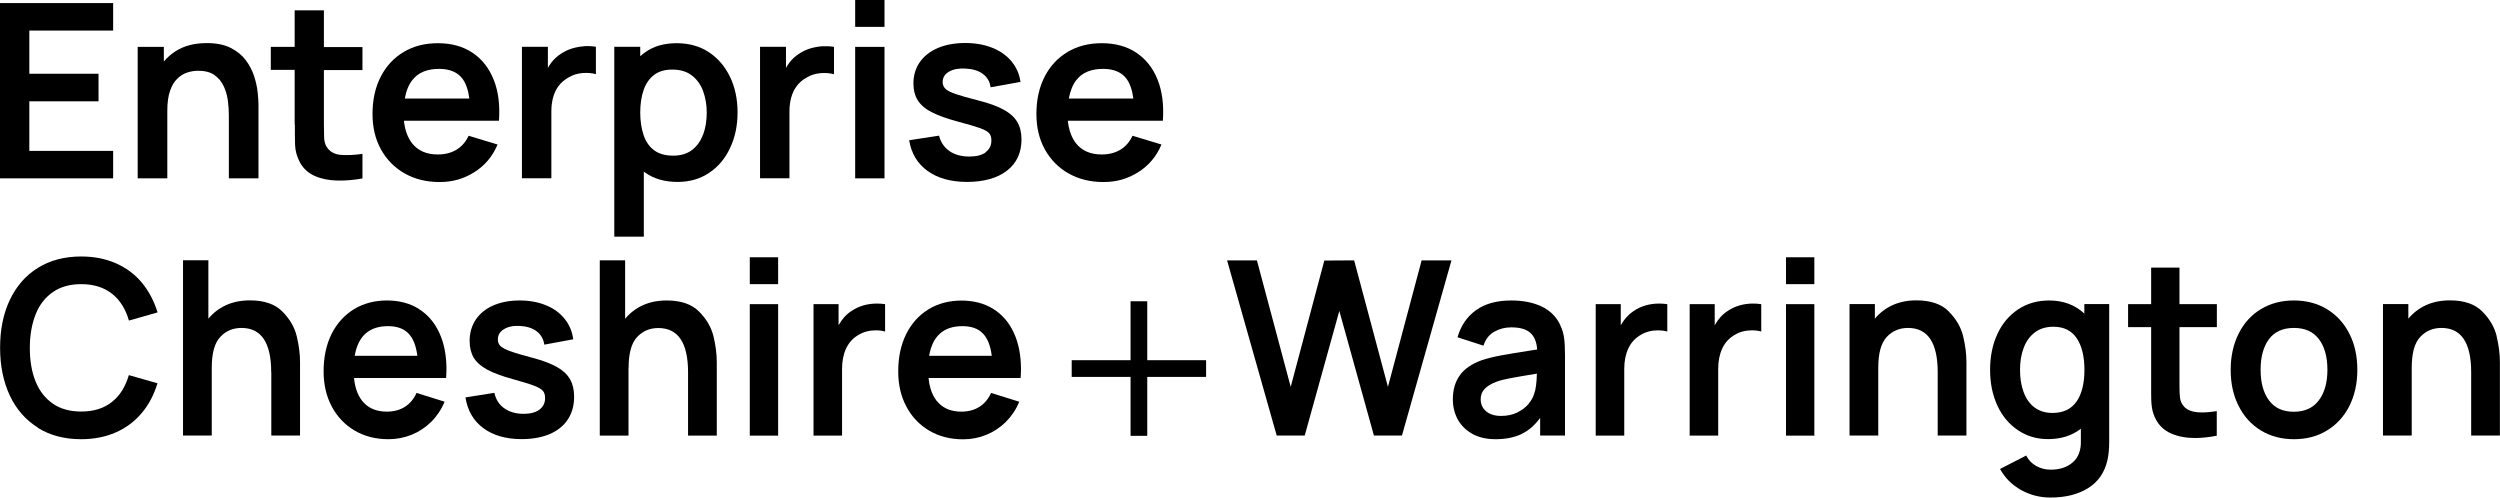
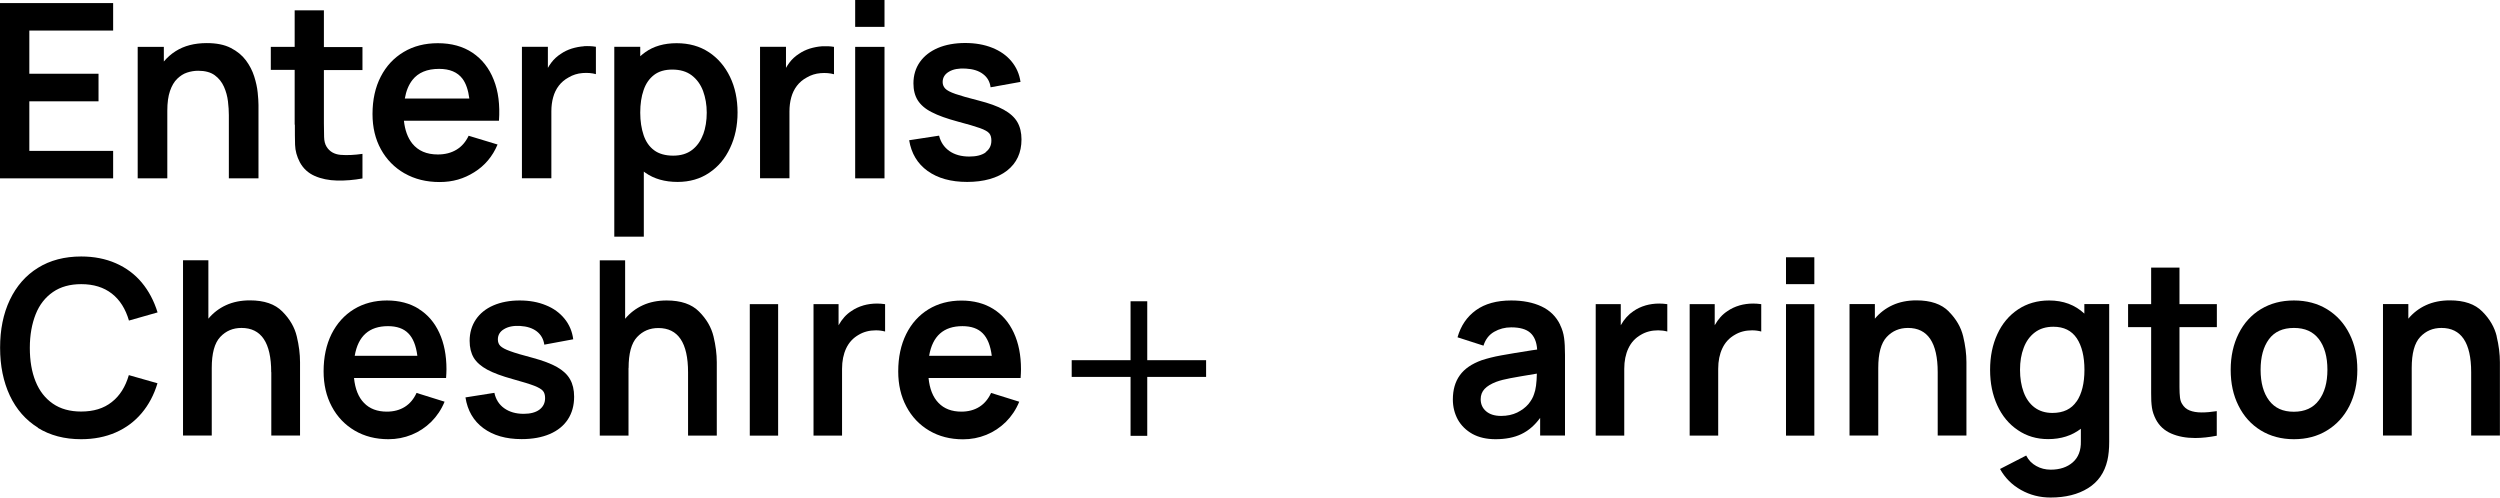
<svg xmlns="http://www.w3.org/2000/svg" width="211" height="42" viewBox="0 0 211 42" fill="none">
  <g clip-path="url(#clip0_64_1914)">
    <path d="M3.197 36.111C4.229 36.75 5.446 37.069 6.847 37.069C7.929 37.069 8.903 36.876 9.767 36.498C10.631 36.12 11.361 35.574 11.957 34.868C12.553 34.163 12.997 33.323 13.291 32.348L10.874 31.66C10.589 32.642 10.111 33.407 9.431 33.936C8.751 34.474 7.896 34.734 6.847 34.734C5.907 34.734 5.11 34.516 4.464 34.07C3.818 33.625 3.331 33.004 3.004 32.197C2.677 31.391 2.517 30.45 2.517 29.358C2.517 28.266 2.693 27.325 3.012 26.519C3.331 25.712 3.826 25.091 4.472 24.645C5.118 24.2 5.915 23.982 6.855 23.982C7.904 23.982 8.76 24.251 9.44 24.78C10.119 25.309 10.597 26.073 10.883 27.056L13.299 26.367C12.997 25.393 12.553 24.553 11.965 23.848C11.378 23.142 10.639 22.596 9.775 22.218C8.911 21.84 7.938 21.647 6.855 21.647C5.454 21.647 4.229 21.966 3.205 22.604C2.173 23.243 1.384 24.15 0.831 25.309C0.277 26.477 0.008 27.821 0.008 29.349C0.008 30.878 0.285 32.222 0.831 33.39C1.384 34.557 2.173 35.456 3.205 36.095L3.197 36.111Z" fill="#282828" style="fill:#282828;fill:color(display-p3 0.157 0.157 0.157);fill-opacity:1;" />
    <path d="M22.898 31.416V36.758H25.323V30.568C25.323 29.879 25.231 29.148 25.046 28.384C24.862 27.619 24.459 26.922 23.829 26.292C23.209 25.662 22.294 25.351 21.094 25.351C20.339 25.351 19.668 25.486 19.08 25.755C18.493 26.023 17.99 26.41 17.587 26.897V21.966H15.447V36.758H17.872V31.055C17.872 29.82 18.107 28.955 18.585 28.442C19.064 27.93 19.659 27.678 20.381 27.678C22.051 27.678 22.89 28.921 22.89 31.416H22.898Z" fill="#282828" style="fill:#282828;fill:color(display-p3 0.157 0.157 0.157);fill-opacity:1;" />
    <path d="M35.342 26.065C34.586 25.595 33.688 25.36 32.657 25.36C31.624 25.36 30.685 25.603 29.871 26.099C29.065 26.594 28.436 27.292 27.983 28.19C27.538 29.089 27.312 30.139 27.312 31.34C27.312 32.449 27.538 33.44 28 34.306C28.461 35.179 29.107 35.851 29.93 36.338C30.76 36.826 31.708 37.069 32.782 37.069C33.47 37.069 34.125 36.943 34.746 36.691C35.367 36.439 35.912 36.078 36.399 35.599C36.877 35.12 37.255 34.558 37.523 33.902L35.157 33.163C34.922 33.676 34.595 34.07 34.167 34.339C33.739 34.608 33.227 34.742 32.648 34.742C31.843 34.742 31.197 34.499 30.727 34.012C30.248 33.524 29.971 32.819 29.879 31.903H37.649C37.666 31.643 37.682 31.399 37.682 31.164C37.682 29.988 37.481 28.963 37.078 28.09C36.676 27.216 36.097 26.544 35.342 26.074V26.065ZM29.938 30.03C30.223 28.358 31.163 27.527 32.749 27.527C33.487 27.527 34.066 27.728 34.461 28.132C34.863 28.535 35.115 29.165 35.224 30.03H29.938Z" fill="#282828" style="fill:#282828;fill:color(display-p3 0.157 0.157 0.157);fill-opacity:1;" />
    <path d="M47.927 35.398C48.28 34.86 48.456 34.222 48.456 33.482C48.456 32.903 48.339 32.407 48.112 32.012C47.886 31.609 47.516 31.265 47.013 30.979C46.509 30.694 45.821 30.433 44.949 30.198C44.084 29.971 43.455 29.786 43.052 29.635C42.65 29.492 42.373 29.341 42.23 29.198C42.087 29.056 42.02 28.871 42.02 28.644C42.02 28.274 42.197 27.98 42.541 27.779C42.885 27.569 43.338 27.476 43.9 27.51C44.479 27.544 44.949 27.695 45.309 27.972C45.662 28.249 45.872 28.619 45.939 29.089L48.38 28.636C48.297 27.98 48.053 27.401 47.651 26.905C47.248 26.41 46.728 26.023 46.073 25.763C45.427 25.494 44.689 25.36 43.858 25.36C43.027 25.36 42.272 25.502 41.634 25.78C40.997 26.057 40.502 26.46 40.158 26.972C39.814 27.485 39.637 28.09 39.637 28.77C39.637 29.333 39.755 29.803 39.981 30.19C40.216 30.576 40.594 30.912 41.123 31.198C41.651 31.483 42.364 31.744 43.271 31.996C44.118 32.231 44.722 32.416 45.091 32.558C45.452 32.701 45.696 32.844 45.821 32.987C45.947 33.13 46.006 33.34 46.006 33.6C46.006 34.012 45.846 34.331 45.528 34.574C45.209 34.81 44.764 34.927 44.194 34.927C43.539 34.927 42.994 34.768 42.557 34.457C42.121 34.146 41.844 33.709 41.727 33.155L39.285 33.541C39.461 34.658 39.965 35.524 40.795 36.137C41.626 36.75 42.7 37.061 44.026 37.061C44.94 37.061 45.729 36.918 46.4 36.632C47.063 36.347 47.575 35.935 47.927 35.398Z" fill="#282828" style="fill:#282828;fill:color(display-p3 0.157 0.157 0.157);fill-opacity:1;" />
    <path d="M53.054 31.063C53.054 29.828 53.289 28.963 53.767 28.451C54.246 27.938 54.841 27.686 55.563 27.686C57.233 27.686 58.072 28.93 58.072 31.424V36.767H60.497V30.576C60.497 29.887 60.404 29.156 60.22 28.392C60.035 27.628 59.632 26.93 59.003 26.3C58.382 25.67 57.468 25.36 56.268 25.36C55.513 25.36 54.841 25.494 54.254 25.763C53.667 26.032 53.163 26.418 52.761 26.905V21.974H50.621V36.767H53.046V31.063H53.054Z" fill="#282828" style="fill:#282828;fill:color(display-p3 0.157 0.157 0.157);fill-opacity:1;" />
    <path d="M65.674 25.67H63.282V36.767H65.674V25.67Z" fill="#282828" style="fill:#282828;fill:color(display-p3 0.157 0.157 0.157);fill-opacity:1;" />
-     <path d="M65.674 21.714H63.282V23.982H65.674V21.714Z" fill="#282828" style="fill:#282828;fill:color(display-p3 0.157 0.157 0.157);fill-opacity:1;" />
    <path d="M72.865 25.78C72.487 25.889 72.151 26.049 71.849 26.259C71.421 26.536 71.069 26.93 70.775 27.451V25.671H68.661V36.767H71.069V31.131C71.069 30.467 71.186 29.887 71.421 29.392C71.656 28.896 72.009 28.518 72.487 28.249C72.898 28.006 73.376 27.88 73.93 27.88C74.199 27.88 74.45 27.913 74.702 27.98V25.671C74.459 25.637 74.232 25.62 74.022 25.62C73.628 25.62 73.234 25.671 72.856 25.78H72.865Z" fill="#282828" style="fill:#282828;fill:color(display-p3 0.157 0.157 0.157);fill-opacity:1;" />
    <path d="M86.013 33.902L83.647 33.163C83.412 33.675 83.084 34.07 82.656 34.339C82.229 34.608 81.717 34.742 81.138 34.742C80.332 34.742 79.686 34.499 79.216 34.011C78.738 33.524 78.461 32.819 78.369 31.903H86.139C86.155 31.643 86.172 31.399 86.172 31.164C86.172 29.988 85.971 28.963 85.568 28.09C85.165 27.216 84.586 26.544 83.831 26.073C83.076 25.603 82.178 25.368 81.146 25.368C80.114 25.368 79.174 25.611 78.361 26.107C77.555 26.603 76.926 27.3 76.481 28.199C76.036 29.098 75.81 30.148 75.81 31.349C75.81 32.458 76.036 33.449 76.498 34.314C76.959 35.188 77.605 35.859 78.428 36.347C79.258 36.834 80.206 37.078 81.28 37.078C81.968 37.078 82.623 36.952 83.244 36.7C83.865 36.447 84.41 36.086 84.897 35.608C85.375 35.129 85.753 34.566 86.021 33.911L86.013 33.902ZM81.23 27.527C81.977 27.527 82.547 27.728 82.942 28.131C83.344 28.535 83.596 29.165 83.705 30.03H78.419C78.704 28.358 79.644 27.527 81.23 27.527Z" fill="#282828" style="fill:#282828;fill:color(display-p3 0.157 0.157 0.157);fill-opacity:1;" />
-     <path d="M117.142 32.651L114.289 21.975L111.772 21.991L108.936 32.651L106.083 21.975H103.566L107.753 36.759H110.119L113.039 26.242L115.959 36.759H118.325L122.504 21.975H119.986L117.142 32.651Z" fill="#282828" style="fill:#282828;fill:color(display-p3 0.157 0.157 0.157);fill-opacity:1;" />
    <path d="M131.683 27.426C131.347 26.72 130.819 26.2 130.106 25.864C129.392 25.528 128.537 25.36 127.546 25.36C126.321 25.36 125.323 25.637 124.568 26.183C123.804 26.737 123.292 27.493 123.015 28.468L125.205 29.173C125.373 28.644 125.667 28.258 126.103 28.006C126.54 27.754 127.018 27.628 127.546 27.628C128.268 27.628 128.805 27.779 129.149 28.081C129.493 28.384 129.694 28.854 129.736 29.501L129.317 29.56C128.176 29.736 127.303 29.887 126.691 29.996C126.078 30.106 125.533 30.248 125.063 30.4C124.224 30.702 123.603 31.122 123.208 31.676C122.814 32.222 122.621 32.903 122.621 33.718C122.621 34.339 122.764 34.902 123.041 35.414C123.326 35.918 123.737 36.322 124.274 36.624C124.811 36.918 125.466 37.069 126.221 37.069C127.068 37.069 127.798 36.926 128.394 36.641C128.998 36.355 129.527 35.902 129.988 35.272V36.758H132.086V29.946C132.086 29.375 132.061 28.904 132.01 28.526C131.96 28.148 131.851 27.779 131.675 27.426H131.683ZM129.476 33.256C129.392 33.541 129.225 33.827 128.99 34.112C128.755 34.39 128.436 34.625 128.05 34.818C127.664 35.003 127.211 35.104 126.699 35.104C126.145 35.104 125.726 34.969 125.424 34.709C125.122 34.448 124.97 34.112 124.97 33.692C124.97 33.348 125.08 33.062 125.298 32.827C125.516 32.592 125.843 32.399 126.271 32.231C126.615 32.105 127.018 32.004 127.471 31.92C127.924 31.836 128.671 31.702 129.711 31.534C129.694 32.323 129.619 32.894 129.476 33.256Z" fill="#282828" style="fill:#282828;fill:color(display-p3 0.157 0.157 0.157);fill-opacity:1;" />
    <path d="M138.882 25.78C138.505 25.889 138.169 26.049 137.867 26.259C137.447 26.536 137.087 26.93 136.793 27.451V25.671H134.678V36.767H137.087V31.131C137.087 30.467 137.204 29.887 137.439 29.392C137.674 28.896 138.026 28.518 138.505 28.249C138.916 28.006 139.394 27.88 139.948 27.88C140.216 27.88 140.468 27.913 140.72 27.98V25.671C140.476 25.637 140.25 25.62 140.04 25.62C139.646 25.62 139.251 25.671 138.874 25.78H138.882Z" fill="#282828" style="fill:#282828;fill:color(display-p3 0.157 0.157 0.157);fill-opacity:1;" />
    <path d="M146.811 25.78C146.434 25.889 146.098 26.049 145.796 26.259C145.368 26.536 145.016 26.93 144.722 27.451V25.671H142.608V36.767H145.016V31.131C145.016 30.467 145.133 29.887 145.368 29.392C145.603 28.896 145.956 28.518 146.434 28.249C146.845 28.006 147.323 27.88 147.877 27.88C148.146 27.88 148.397 27.913 148.649 27.98V25.671C148.406 25.637 148.179 25.62 147.969 25.62C147.575 25.62 147.181 25.671 146.803 25.78H146.811Z" fill="#282828" style="fill:#282828;fill:color(display-p3 0.157 0.157 0.157);fill-opacity:1;" />
    <path d="M153.13 25.67H150.738V36.767H153.13V25.67Z" fill="#282828" style="fill:#282828;fill:color(display-p3 0.157 0.157 0.157);fill-opacity:1;" />
    <path d="M153.13 21.714H150.738V23.982H153.13V21.714Z" fill="#282828" style="fill:#282828;fill:color(display-p3 0.157 0.157 0.157);fill-opacity:1;" />
    <path d="M164.482 26.292C163.861 25.662 162.947 25.351 161.747 25.351C160.992 25.351 160.32 25.486 159.733 25.755C159.146 26.023 158.642 26.41 158.239 26.897V25.662H156.1V36.758H158.525V31.055C158.525 29.82 158.76 28.955 159.238 28.442C159.716 27.93 160.312 27.678 161.034 27.678C162.703 27.678 163.542 28.921 163.542 31.416V36.758H165.967V30.568C165.967 29.879 165.875 29.148 165.69 28.384C165.506 27.619 165.103 26.922 164.474 26.292H164.482Z" fill="#282828" style="fill:#282828;fill:color(display-p3 0.157 0.157 0.157);fill-opacity:1;" />
    <path d="M175.919 26.468C175.13 25.729 174.14 25.36 172.948 25.36C171.958 25.36 171.077 25.612 170.322 26.116C169.567 26.62 168.98 27.317 168.577 28.199C168.166 29.089 167.964 30.089 167.964 31.214C167.964 32.34 168.166 33.323 168.568 34.205C168.971 35.095 169.55 35.792 170.297 36.296C171.044 36.809 171.899 37.061 172.864 37.061C173.947 37.061 174.87 36.767 175.625 36.187V37.246C175.642 38.01 175.415 38.606 174.945 39.018C174.475 39.43 173.854 39.64 173.083 39.64C172.638 39.64 172.227 39.539 171.858 39.329C171.488 39.127 171.203 38.833 171.01 38.447L168.803 39.581C169.223 40.337 169.81 40.925 170.574 41.353C171.337 41.782 172.168 41.992 173.066 41.992C174.324 41.992 175.382 41.731 176.229 41.202C177.085 40.673 177.622 39.892 177.865 38.85C177.966 38.405 178.016 37.884 178.016 37.288V25.662H175.919V26.46V26.468ZM175.264 33.877C174.828 34.524 174.148 34.852 173.225 34.852C172.621 34.852 172.118 34.692 171.706 34.381C171.295 34.07 170.993 33.634 170.792 33.088C170.591 32.542 170.49 31.92 170.49 31.214C170.49 30.509 170.591 29.904 170.8 29.358C171.002 28.812 171.32 28.375 171.74 28.056C172.16 27.737 172.68 27.577 173.309 27.577C174.19 27.577 174.845 27.905 175.281 28.552C175.709 29.198 175.927 30.089 175.927 31.214C175.927 32.34 175.709 33.23 175.273 33.877H175.264Z" fill="#282828" style="fill:#282828;fill:color(display-p3 0.157 0.157 0.157);fill-opacity:1;" />
    <path d="M183.94 22.588H181.557V25.67H179.61V27.611H181.557V33.18C181.549 33.65 181.574 34.062 181.624 34.406C181.675 34.751 181.792 35.078 181.96 35.406C182.245 35.944 182.673 36.338 183.252 36.59C183.831 36.842 184.502 36.968 185.274 36.968C185.836 36.968 186.44 36.901 187.095 36.775V34.7C186.617 34.776 186.197 34.81 185.82 34.81C185.417 34.81 185.073 34.751 184.804 34.642C184.527 34.532 184.318 34.348 184.167 34.087C184.074 33.944 184.016 33.76 183.99 33.541C183.965 33.323 183.948 33.037 183.948 32.676V27.611H187.103V25.67H183.948V22.588H183.94Z" fill="#282828" style="fill:#282828;fill:color(display-p3 0.157 0.157 0.157);fill-opacity:1;" />
    <path d="M196.417 26.107C195.611 25.612 194.672 25.36 193.606 25.36C192.541 25.36 191.634 25.603 190.82 26.09C190.015 26.578 189.386 27.266 188.941 28.157C188.496 29.047 188.27 30.064 188.27 31.214C188.27 32.365 188.488 33.365 188.933 34.247C189.377 35.137 189.998 35.826 190.804 36.322C191.609 36.817 192.549 37.069 193.606 37.069C194.663 37.069 195.595 36.826 196.4 36.33C197.214 35.834 197.843 35.146 198.288 34.264C198.733 33.373 198.959 32.365 198.959 31.214C198.959 30.064 198.741 29.064 198.296 28.182C197.852 27.292 197.222 26.603 196.417 26.107ZM195.704 33.793C195.226 34.432 194.521 34.751 193.598 34.751C192.675 34.751 191.995 34.44 191.517 33.81C191.039 33.18 190.795 32.315 190.795 31.214C190.795 30.114 191.03 29.266 191.5 28.627C191.97 27.997 192.666 27.678 193.606 27.678C194.546 27.678 195.226 27.989 195.712 28.619C196.19 29.249 196.434 30.114 196.434 31.206C196.434 32.298 196.19 33.146 195.712 33.785L195.704 33.793Z" fill="#282828" style="fill:#282828;fill:color(display-p3 0.157 0.157 0.157);fill-opacity:1;" />
    <path d="M210.723 28.384C210.538 27.619 210.136 26.922 209.506 26.292C208.886 25.662 207.971 25.351 206.771 25.351C206.016 25.351 205.345 25.486 204.757 25.755C204.17 26.023 203.667 26.41 203.264 26.897V25.662H201.124V36.758H203.549V31.055C203.549 29.82 203.784 28.955 204.262 28.442C204.741 27.93 205.336 27.678 206.058 27.678C207.728 27.678 208.567 28.921 208.567 31.416V36.758H210.992V30.568C210.992 29.879 210.899 29.148 210.715 28.384H210.723Z" fill="#282828" style="fill:#282828;fill:color(display-p3 0.157 0.157 0.157);fill-opacity:1;" />
    <path d="M9.549 12.735H2.475V8.551H8.315V6.224H2.475V2.579H9.549V0.26H0V15.053H9.549V12.735Z" fill="#282828" style="fill:#282828;fill:color(display-p3 0.157 0.157 0.157);fill-opacity:1;" />
    <path d="M14.121 9.349C14.121 8.669 14.197 8.114 14.348 7.678C14.499 7.241 14.7 6.896 14.952 6.653C15.204 6.409 15.481 6.224 15.791 6.124C16.102 6.023 16.412 5.972 16.723 5.972C17.31 5.972 17.78 6.098 18.124 6.35C18.468 6.602 18.728 6.93 18.904 7.325C19.08 7.72 19.189 8.131 19.24 8.551C19.29 8.98 19.315 9.366 19.315 9.71V15.053H21.816V8.854C21.816 8.585 21.791 8.24 21.749 7.812C21.707 7.384 21.606 6.93 21.455 6.451C21.304 5.972 21.069 5.519 20.759 5.099C20.44 4.67 20.02 4.326 19.483 4.049C18.946 3.772 18.275 3.637 17.453 3.637C16.412 3.637 15.54 3.864 14.826 4.318C14.44 4.561 14.113 4.855 13.828 5.191V3.956H11.621V15.053H14.121V9.349Z" fill="#282828" style="fill:#282828;fill:color(display-p3 0.157 0.157 0.157);fill-opacity:1;" />
    <path d="M24.887 10.525C24.887 11.155 24.887 11.718 24.904 12.222C24.92 12.726 25.055 13.213 25.306 13.692C25.592 14.221 26.011 14.607 26.565 14.851C27.119 15.095 27.748 15.221 28.444 15.238C29.149 15.254 29.862 15.195 30.592 15.061V12.986C29.904 13.087 29.283 13.112 28.746 13.07C28.209 13.02 27.815 12.793 27.563 12.382C27.429 12.171 27.362 11.894 27.354 11.558C27.345 11.222 27.337 10.836 27.337 10.391V5.914H30.592V3.973H27.337V0.874H24.87V3.956H22.856V5.897H24.87V10.517L24.887 10.525Z" fill="#282828" style="fill:#282828;fill:color(display-p3 0.157 0.157 0.157);fill-opacity:1;" />
    <path d="M34.15 14.633C34.998 15.12 35.988 15.364 37.103 15.364C38.219 15.364 39.151 15.086 40.032 14.532C40.921 13.977 41.576 13.196 41.995 12.197L39.554 11.457C39.31 11.97 38.975 12.365 38.53 12.633C38.085 12.902 37.565 13.037 36.953 13.037C36.004 13.037 35.291 12.726 34.796 12.113C34.41 11.626 34.175 10.987 34.091 10.189H42.113C42.205 8.862 42.062 7.703 41.668 6.728C41.282 5.746 40.678 4.99 39.881 4.452C39.075 3.914 38.102 3.646 36.953 3.646C35.862 3.646 34.905 3.889 34.075 4.385C33.244 4.88 32.598 5.569 32.136 6.468C31.675 7.358 31.44 8.417 31.44 9.626C31.44 10.752 31.675 11.743 32.153 12.608C32.631 13.473 33.294 14.146 34.142 14.633H34.15ZM34.804 6.754C35.3 6.124 36.046 5.813 37.062 5.813C37.959 5.813 38.614 6.09 39.033 6.644C39.327 7.039 39.52 7.602 39.612 8.316H34.167C34.276 7.678 34.494 7.148 34.813 6.745L34.804 6.754Z" fill="#282828" style="fill:#282828;fill:color(display-p3 0.157 0.157 0.157);fill-opacity:1;" />
    <path d="M49.278 3.906C48.926 3.931 48.59 3.998 48.255 4.099C47.919 4.208 47.617 4.351 47.349 4.536C47.03 4.738 46.753 4.99 46.526 5.292C46.426 5.426 46.325 5.578 46.241 5.729V3.948H44.051V15.044H46.535V9.4C46.535 8.971 46.585 8.576 46.686 8.215C46.786 7.846 46.946 7.518 47.164 7.232C47.382 6.947 47.659 6.712 48.003 6.527C48.347 6.325 48.733 6.199 49.161 6.166C49.589 6.132 49.966 6.166 50.294 6.258V3.948C49.966 3.889 49.622 3.881 49.278 3.898V3.906Z" fill="#282828" style="fill:#282828;fill:color(display-p3 0.157 0.157 0.157);fill-opacity:1;" />
    <path d="M59.834 4.41C59.062 3.898 58.156 3.646 57.107 3.646C56.058 3.646 55.169 3.898 54.455 4.41C54.313 4.511 54.17 4.628 54.036 4.746V3.948H51.846V19.975H54.338V14.482C54.38 14.515 54.422 14.549 54.472 14.582C55.202 15.095 56.108 15.355 57.191 15.355C58.206 15.355 59.104 15.095 59.859 14.582C60.623 14.07 61.21 13.373 61.621 12.482C62.041 11.6 62.25 10.601 62.25 9.492C62.25 8.383 62.041 7.367 61.613 6.485C61.185 5.603 60.589 4.906 59.825 4.402L59.834 4.41ZM59.339 11.348C59.137 11.903 58.827 12.339 58.407 12.659C57.988 12.978 57.459 13.137 56.813 13.137C56.167 13.137 55.613 12.986 55.211 12.684C54.8 12.382 54.506 11.953 54.321 11.407C54.137 10.861 54.036 10.223 54.036 9.509C54.036 8.795 54.128 8.148 54.321 7.602C54.506 7.056 54.8 6.636 55.202 6.325C55.597 6.023 56.108 5.872 56.738 5.872C57.401 5.872 57.946 6.031 58.382 6.359C58.81 6.686 59.129 7.123 59.339 7.678C59.54 8.232 59.649 8.837 59.649 9.509C59.649 10.181 59.549 10.802 59.347 11.357L59.339 11.348Z" fill="#282828" style="fill:#282828;fill:color(display-p3 0.157 0.157 0.157);fill-opacity:1;" />
    <path d="M66.63 9.408C66.63 8.98 66.681 8.585 66.781 8.224C66.882 7.854 67.041 7.526 67.26 7.241C67.478 6.955 67.755 6.72 68.099 6.535C68.443 6.334 68.829 6.208 69.257 6.174C69.684 6.14 70.062 6.174 70.389 6.266V3.956C70.062 3.898 69.726 3.889 69.374 3.906C69.022 3.931 68.686 3.998 68.35 4.099C68.015 4.208 67.713 4.351 67.444 4.536C67.125 4.738 66.848 4.99 66.622 5.292C66.521 5.426 66.421 5.578 66.337 5.729V3.948H64.147V15.044H66.63V9.4V9.408Z" fill="#282828" style="fill:#282828;fill:color(display-p3 0.157 0.157 0.157);fill-opacity:1;" />
    <path d="M74.652 0H72.177V2.268H74.652V0Z" fill="#282828" style="fill:#282828;fill:color(display-p3 0.157 0.157 0.157);fill-opacity:1;" />
    <path d="M74.652 3.956H72.177V15.053H74.652V3.956Z" fill="#282828" style="fill:#282828;fill:color(display-p3 0.157 0.157 0.157);fill-opacity:1;" />
    <path d="M83.194 12.861C82.866 13.096 82.405 13.213 81.809 13.213C81.129 13.213 80.567 13.054 80.123 12.743C79.678 12.424 79.392 11.995 79.258 11.449L76.733 11.836C76.917 12.953 77.438 13.818 78.293 14.431C79.149 15.044 80.257 15.355 81.633 15.355C83.009 15.355 84.184 15.036 84.998 14.398C85.811 13.759 86.214 12.886 86.214 11.768C86.214 11.197 86.097 10.702 85.862 10.299C85.627 9.895 85.241 9.551 84.712 9.257C84.184 8.963 83.479 8.711 82.589 8.484C81.725 8.266 81.079 8.081 80.643 7.93C80.206 7.779 79.921 7.627 79.778 7.476C79.636 7.325 79.56 7.14 79.56 6.93C79.56 6.552 79.737 6.258 80.097 6.048C80.45 5.838 80.92 5.754 81.507 5.788C82.12 5.821 82.606 5.973 82.967 6.25C83.336 6.527 83.546 6.897 83.605 7.367L86.13 6.913C86.038 6.25 85.778 5.67 85.367 5.175C84.956 4.679 84.418 4.301 83.747 4.032C83.076 3.763 82.312 3.629 81.457 3.629C80.601 3.629 79.804 3.772 79.158 4.049C78.511 4.326 78 4.721 77.639 5.233C77.278 5.746 77.094 6.351 77.094 7.039C77.094 7.594 77.211 8.064 77.454 8.459C77.698 8.845 78.084 9.19 78.637 9.467C79.183 9.753 79.921 10.013 80.853 10.265C81.683 10.483 82.304 10.668 82.707 10.811C83.11 10.954 83.37 11.105 83.496 11.256C83.621 11.407 83.672 11.617 83.672 11.869C83.672 12.281 83.512 12.6 83.185 12.844L83.194 12.861Z" fill="#282828" style="fill:#282828;fill:color(display-p3 0.157 0.157 0.157);fill-opacity:1;" />
-     <path d="M90.183 14.633C91.03 15.12 92.02 15.364 93.136 15.364C94.252 15.364 95.184 15.086 96.065 14.532C96.954 13.977 97.609 13.196 98.028 12.197L95.586 11.457C95.343 11.97 95.007 12.365 94.563 12.633C94.118 12.902 93.598 13.037 92.985 13.037C92.037 13.037 91.324 12.726 90.829 12.113C90.443 11.626 90.208 10.987 90.124 10.189H98.146C98.238 8.862 98.095 7.703 97.701 6.728C97.315 5.746 96.711 4.99 95.914 4.452C95.108 3.914 94.135 3.646 92.985 3.646C91.894 3.646 90.938 3.889 90.107 4.385C89.277 4.88 88.631 5.569 88.169 6.468C87.708 7.358 87.473 8.417 87.473 9.626C87.473 10.752 87.708 11.743 88.186 12.608C88.664 13.473 89.327 14.146 90.174 14.633H90.183ZM90.846 6.754C91.341 6.124 92.088 5.813 93.103 5.813C94.001 5.813 94.655 6.09 95.075 6.644C95.368 7.039 95.561 7.602 95.654 8.316H90.208C90.326 7.678 90.535 7.148 90.854 6.745L90.846 6.754Z" fill="#282828" style="fill:#282828;fill:color(display-p3 0.157 0.157 0.157);fill-opacity:1;" />
    <path d="M101.795 31.811V30.4H96.828V25.427H95.419V30.4H90.451V31.811H95.419V36.784H96.828V31.811H101.795Z" fill="#282828" style="fill:#282828;fill:color(display-p3 0.157 0.157 0.157);fill-opacity:1;" />
  </g>
  <defs>
    <clipPath id="clip0_64_1914">
      <rect width="211" height="42" fill="white" style="fill:white;fill-opacity:1;" />
    </clipPath>
  </defs>
</svg>